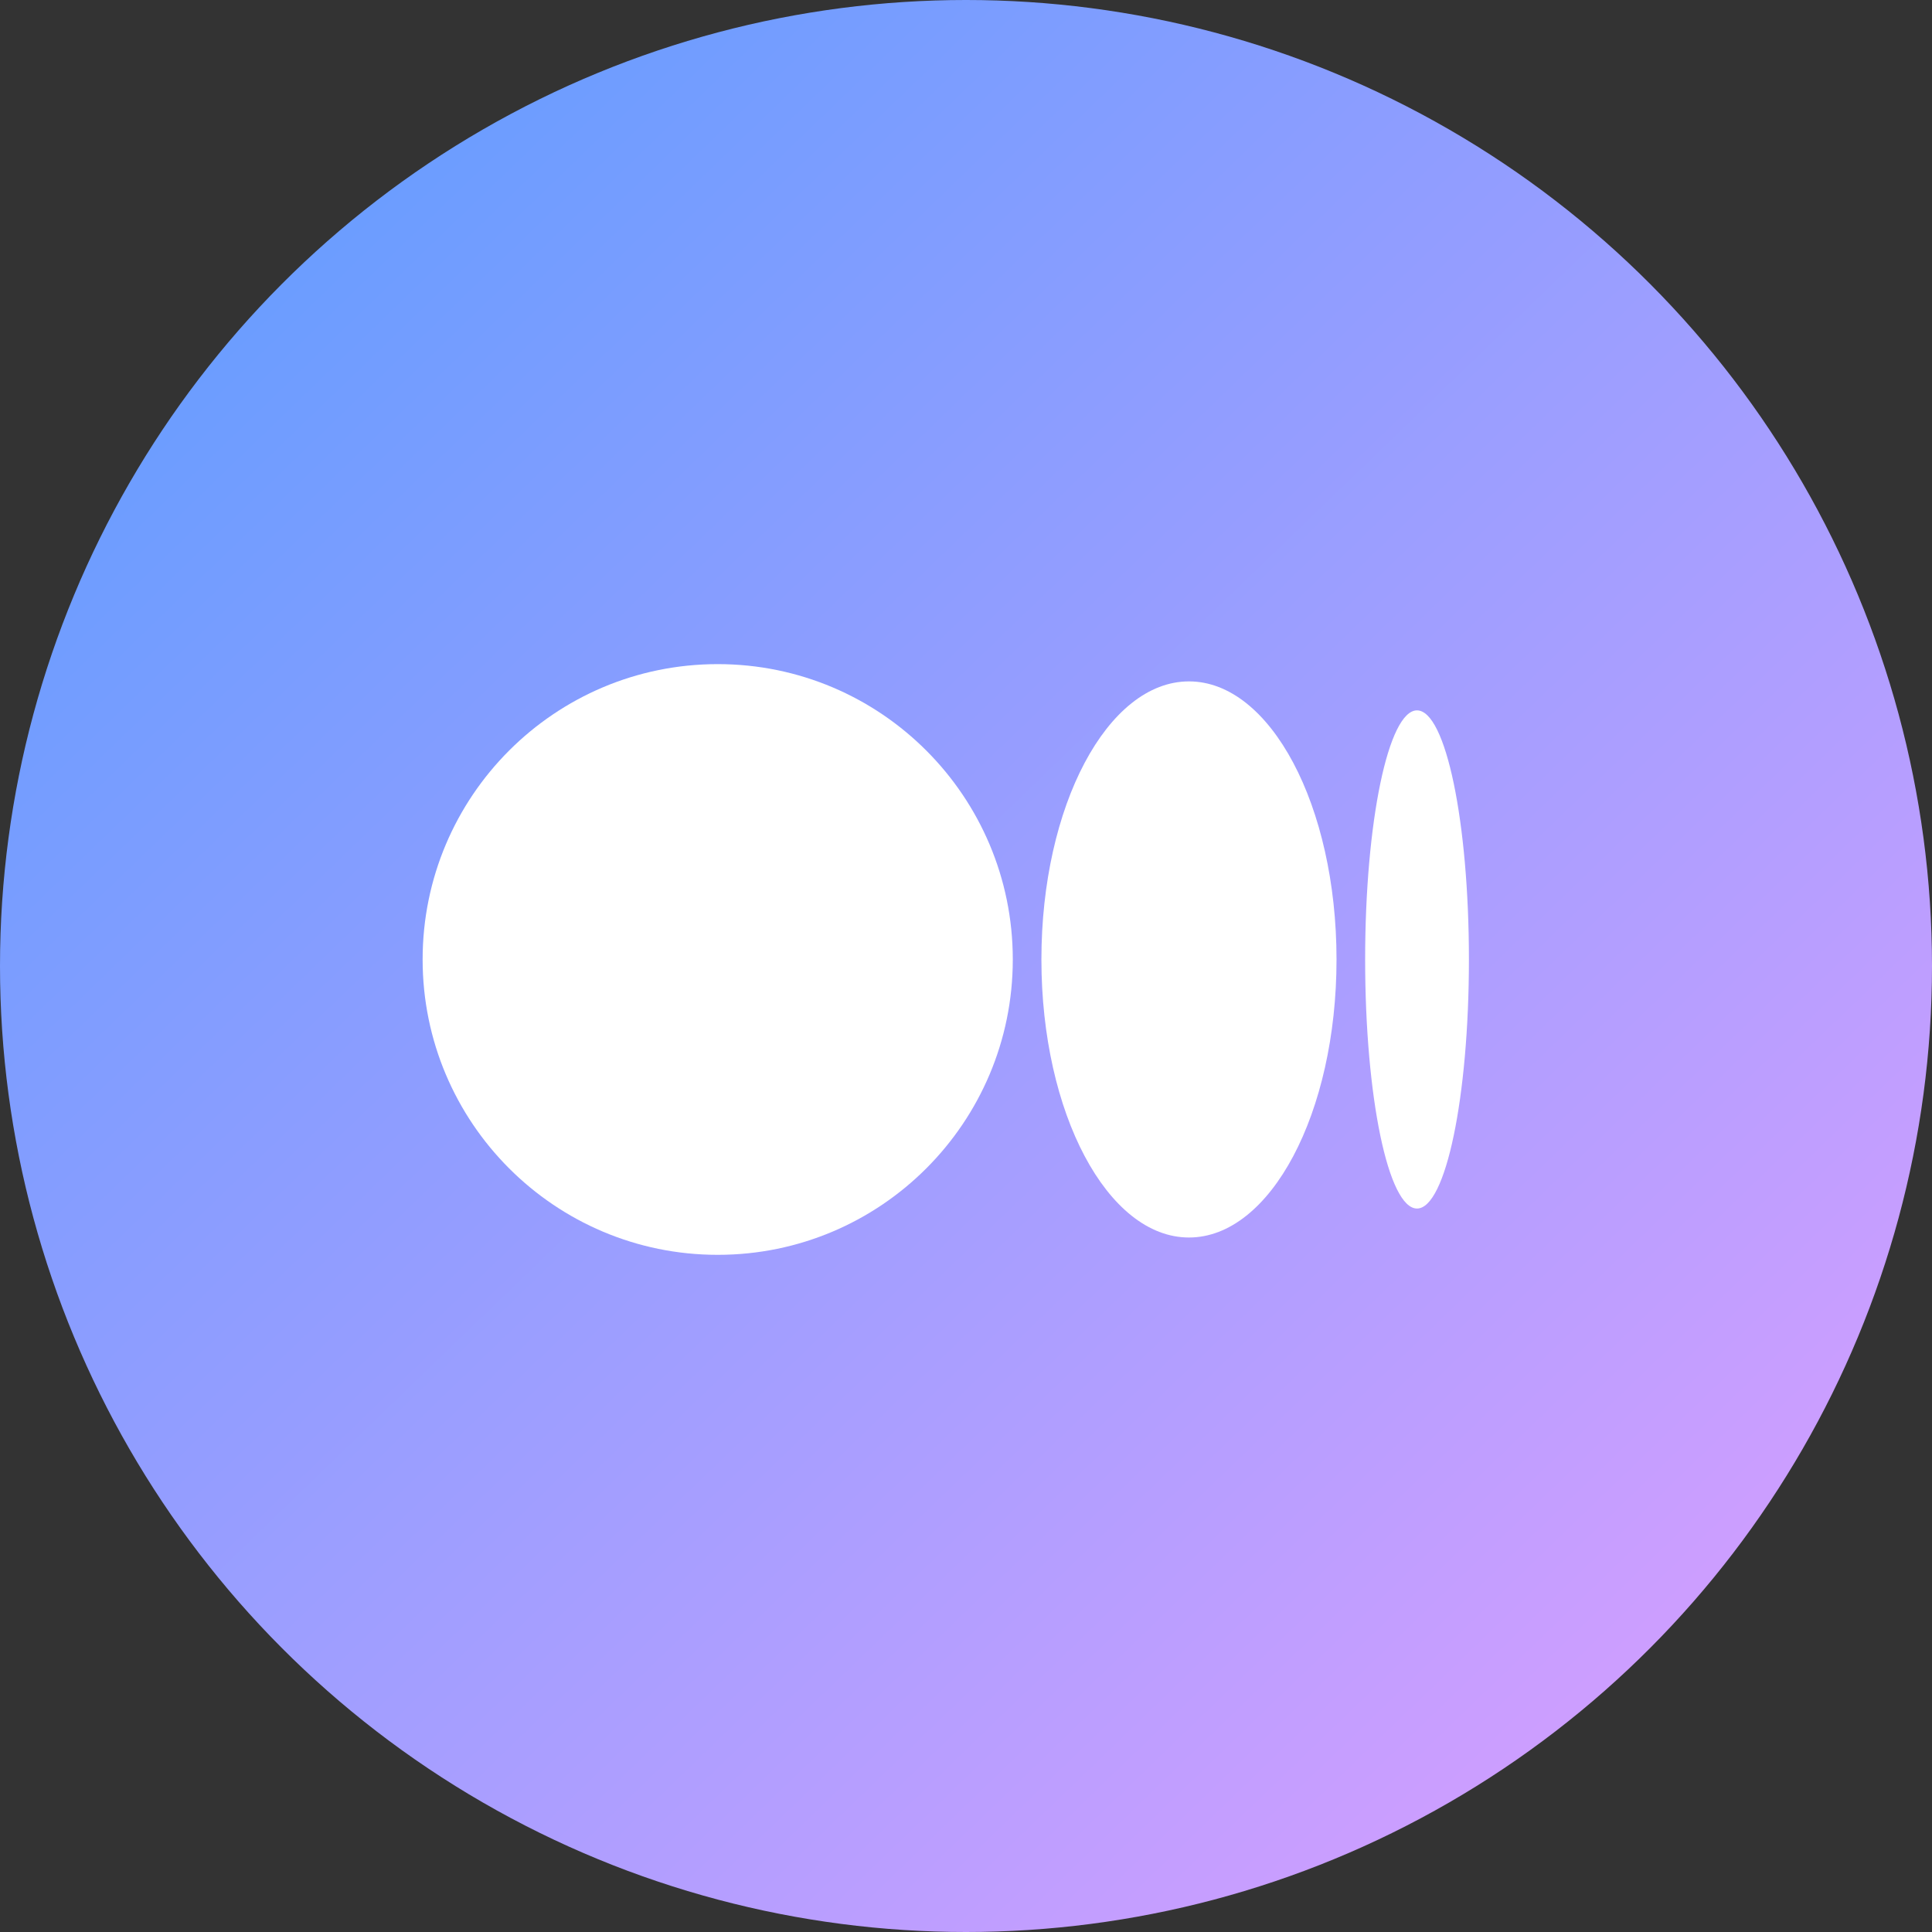
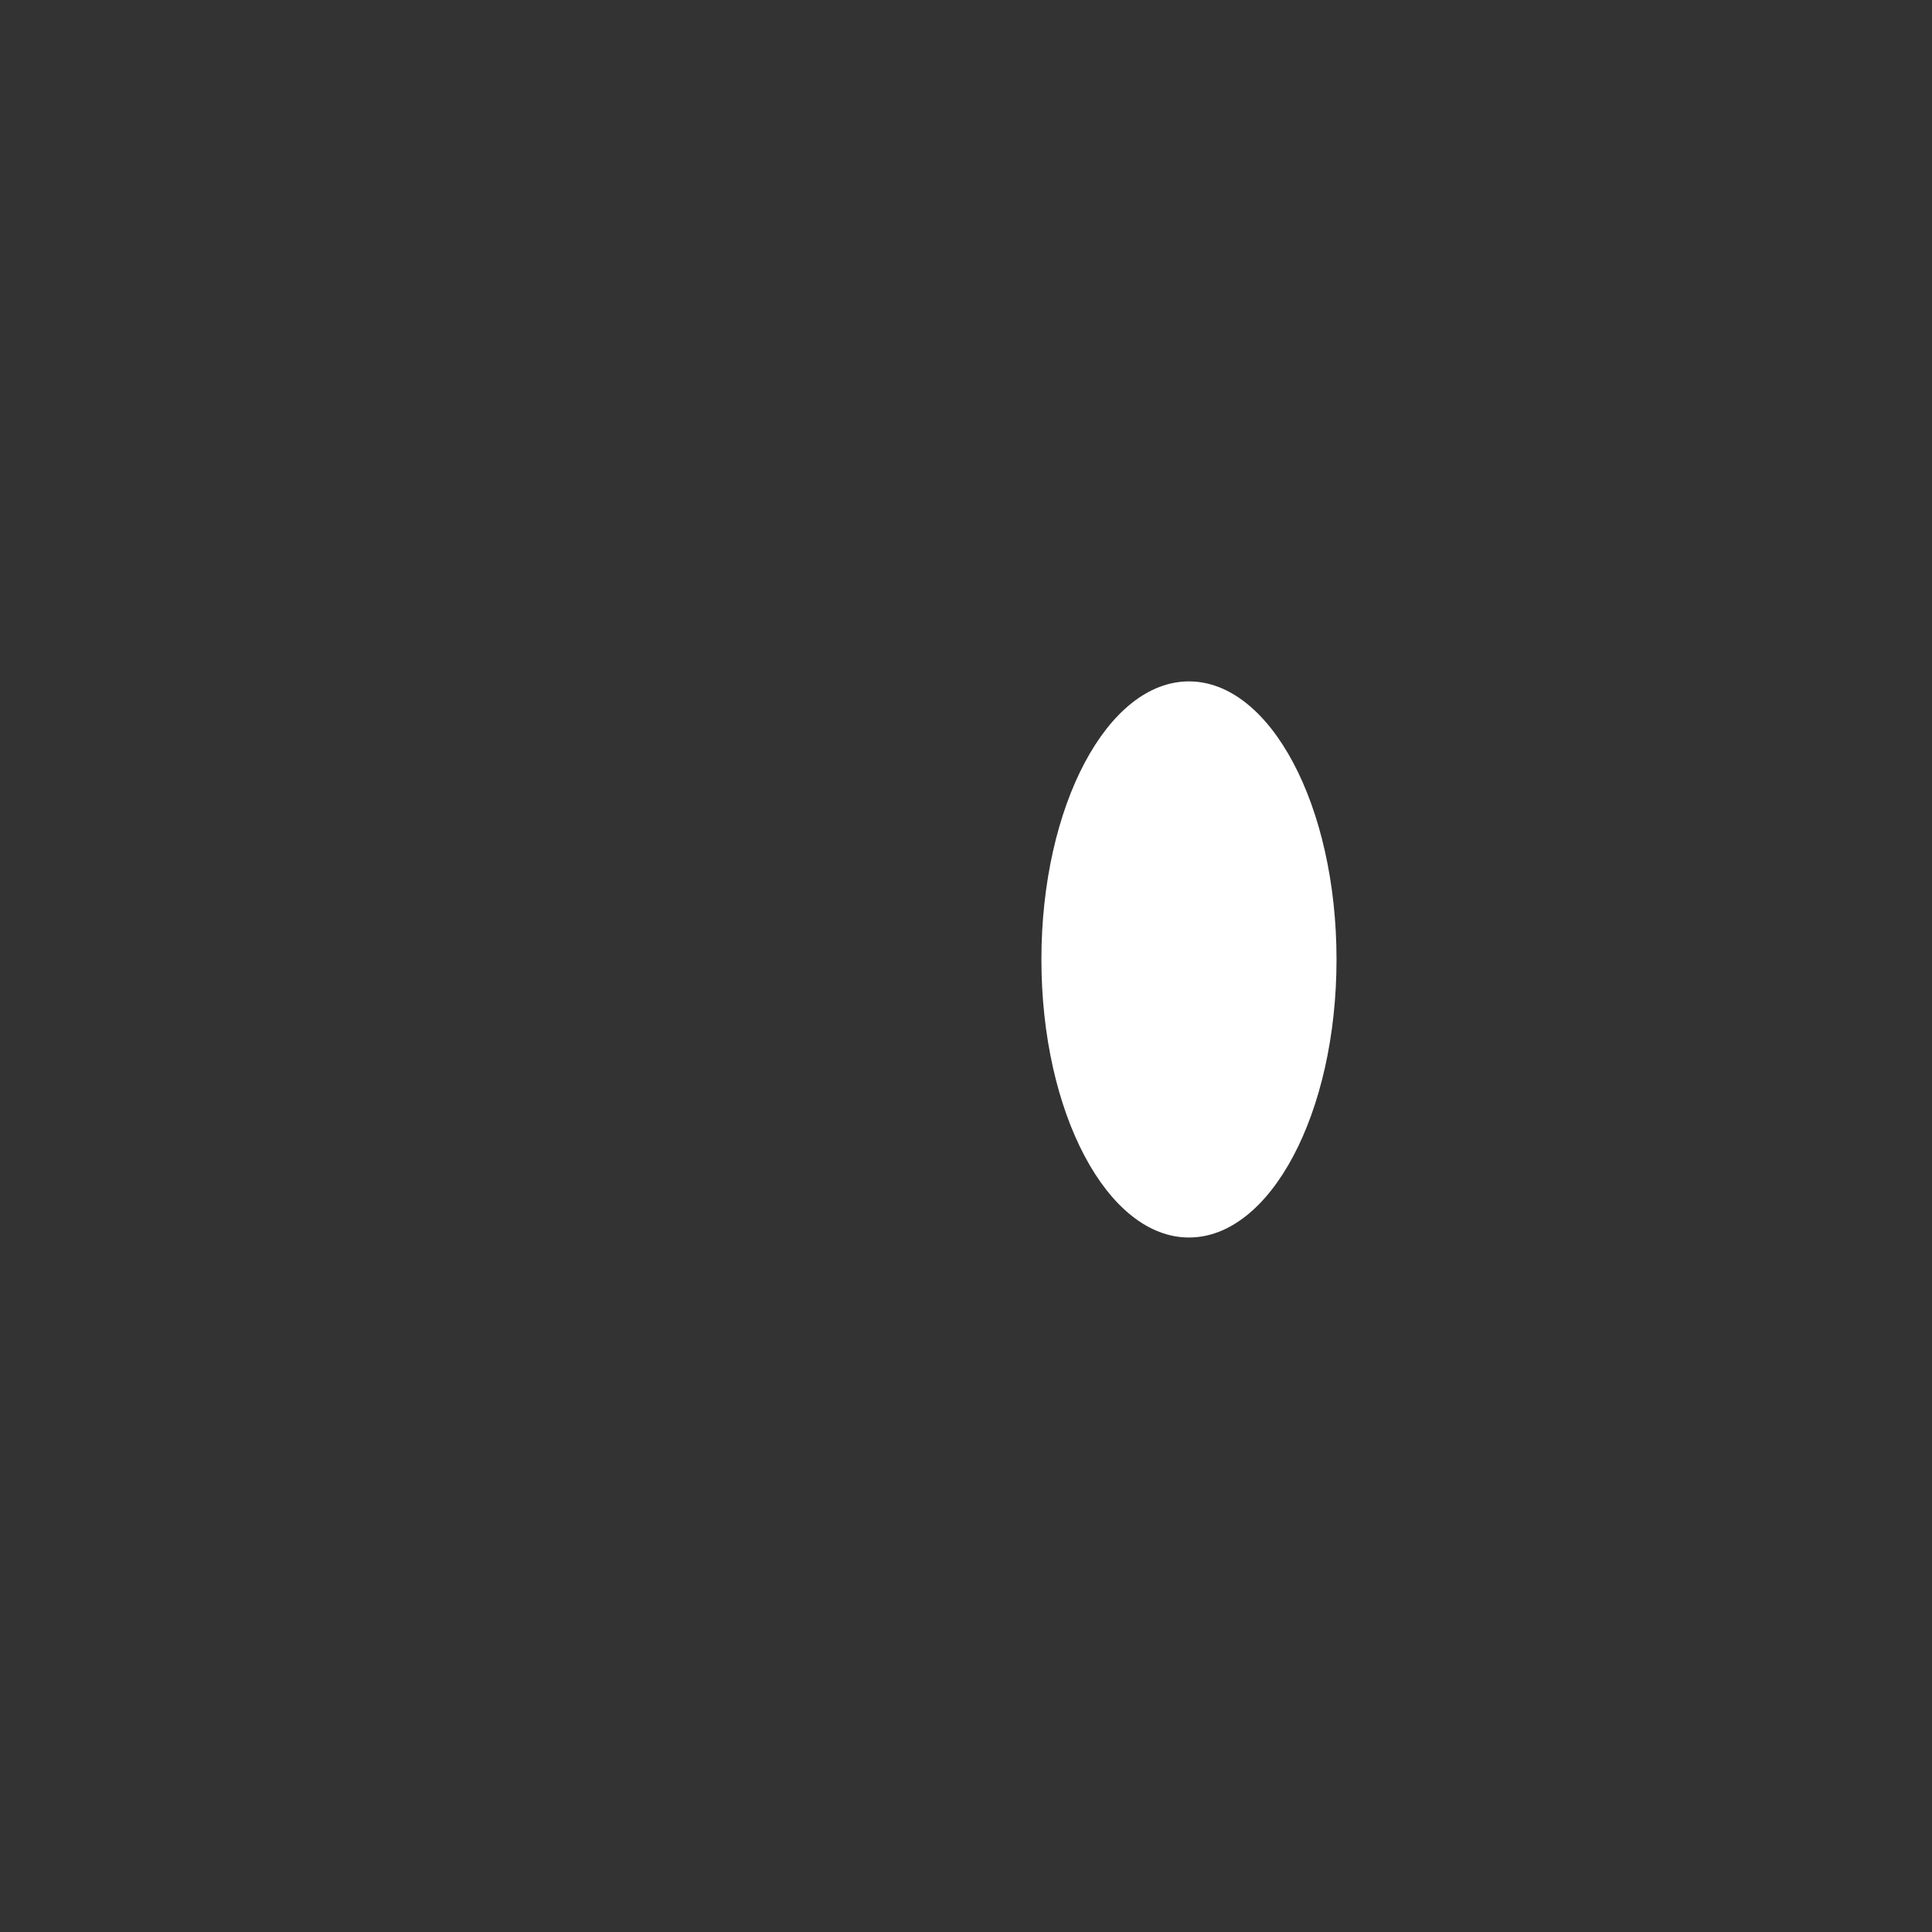
<svg xmlns="http://www.w3.org/2000/svg" width="32" height="32" viewBox="0 0 32 32" fill="none">
  <rect x="0" y="0" width="32" height="32" fill="#333333" stroke="none" />
-   <circle cx="16" cy="16" r="16" fill="url(#paint0_linear_618_6434)" />
-   <path d="M16.775 15.892C16.775 18.593 14.587 20.784 11.888 20.784C9.188 20.784 7 18.593 7 15.892C7 13.19 9.188 11 11.888 11C14.587 11 16.775 13.19 16.775 15.892Z" fill="white" />
  <path d="M22.137 15.892C22.137 18.435 21.043 20.497 19.693 20.497C18.343 20.497 17.249 18.435 17.249 15.892C17.249 13.349 18.343 11.286 19.693 11.286C21.042 11.286 22.137 13.348 22.137 15.892" fill="white" />
-   <path d="M24.33 15.892C24.33 18.17 23.945 20.017 23.47 20.017C22.995 20.017 22.611 18.17 22.611 15.892C22.611 13.613 22.996 11.766 23.47 11.766C23.945 11.766 24.33 13.613 24.33 15.892Z" fill="white" />
  <defs>
    <linearGradient id="paint0_linear_618_6434" x1="-1.06171e-07" y1="2" x2="27.5" y2="30.5" gradientUnits="userSpaceOnUse">
      <stop stop-color="#5C9DFF" />
      <stop offset="1" stop-color="#D49EFF" />
    </linearGradient>
  </defs>
</svg>